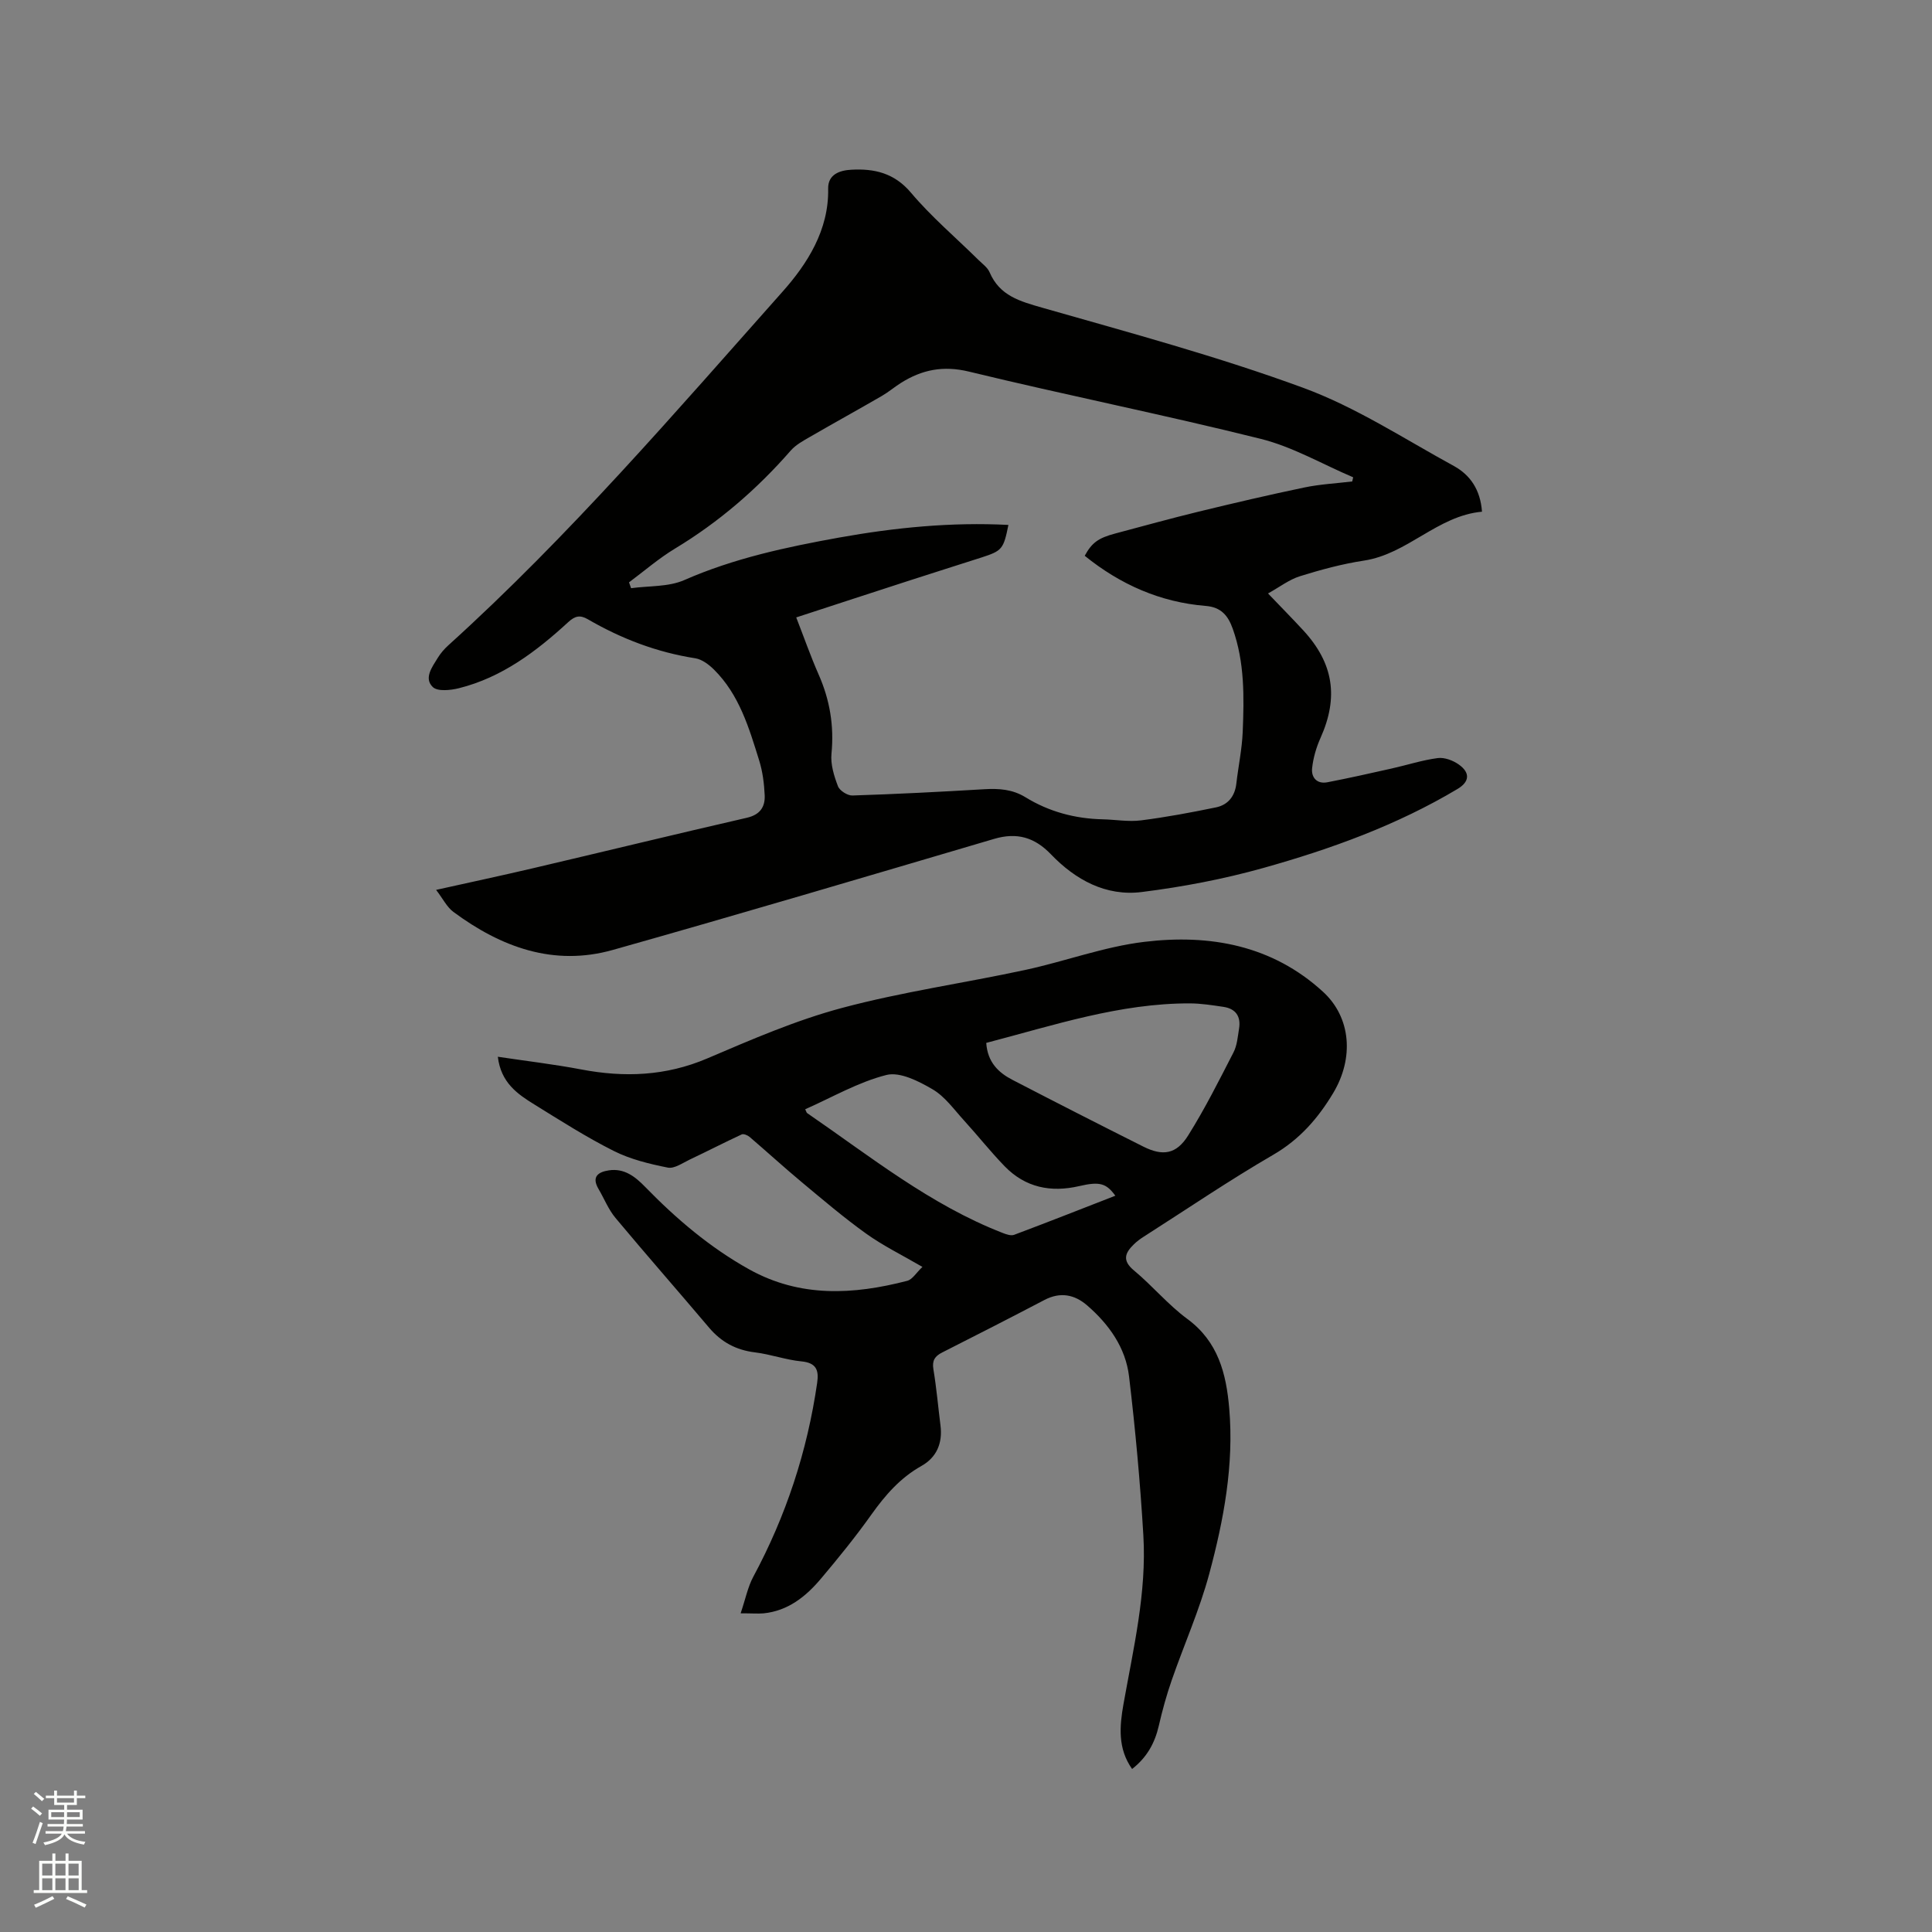
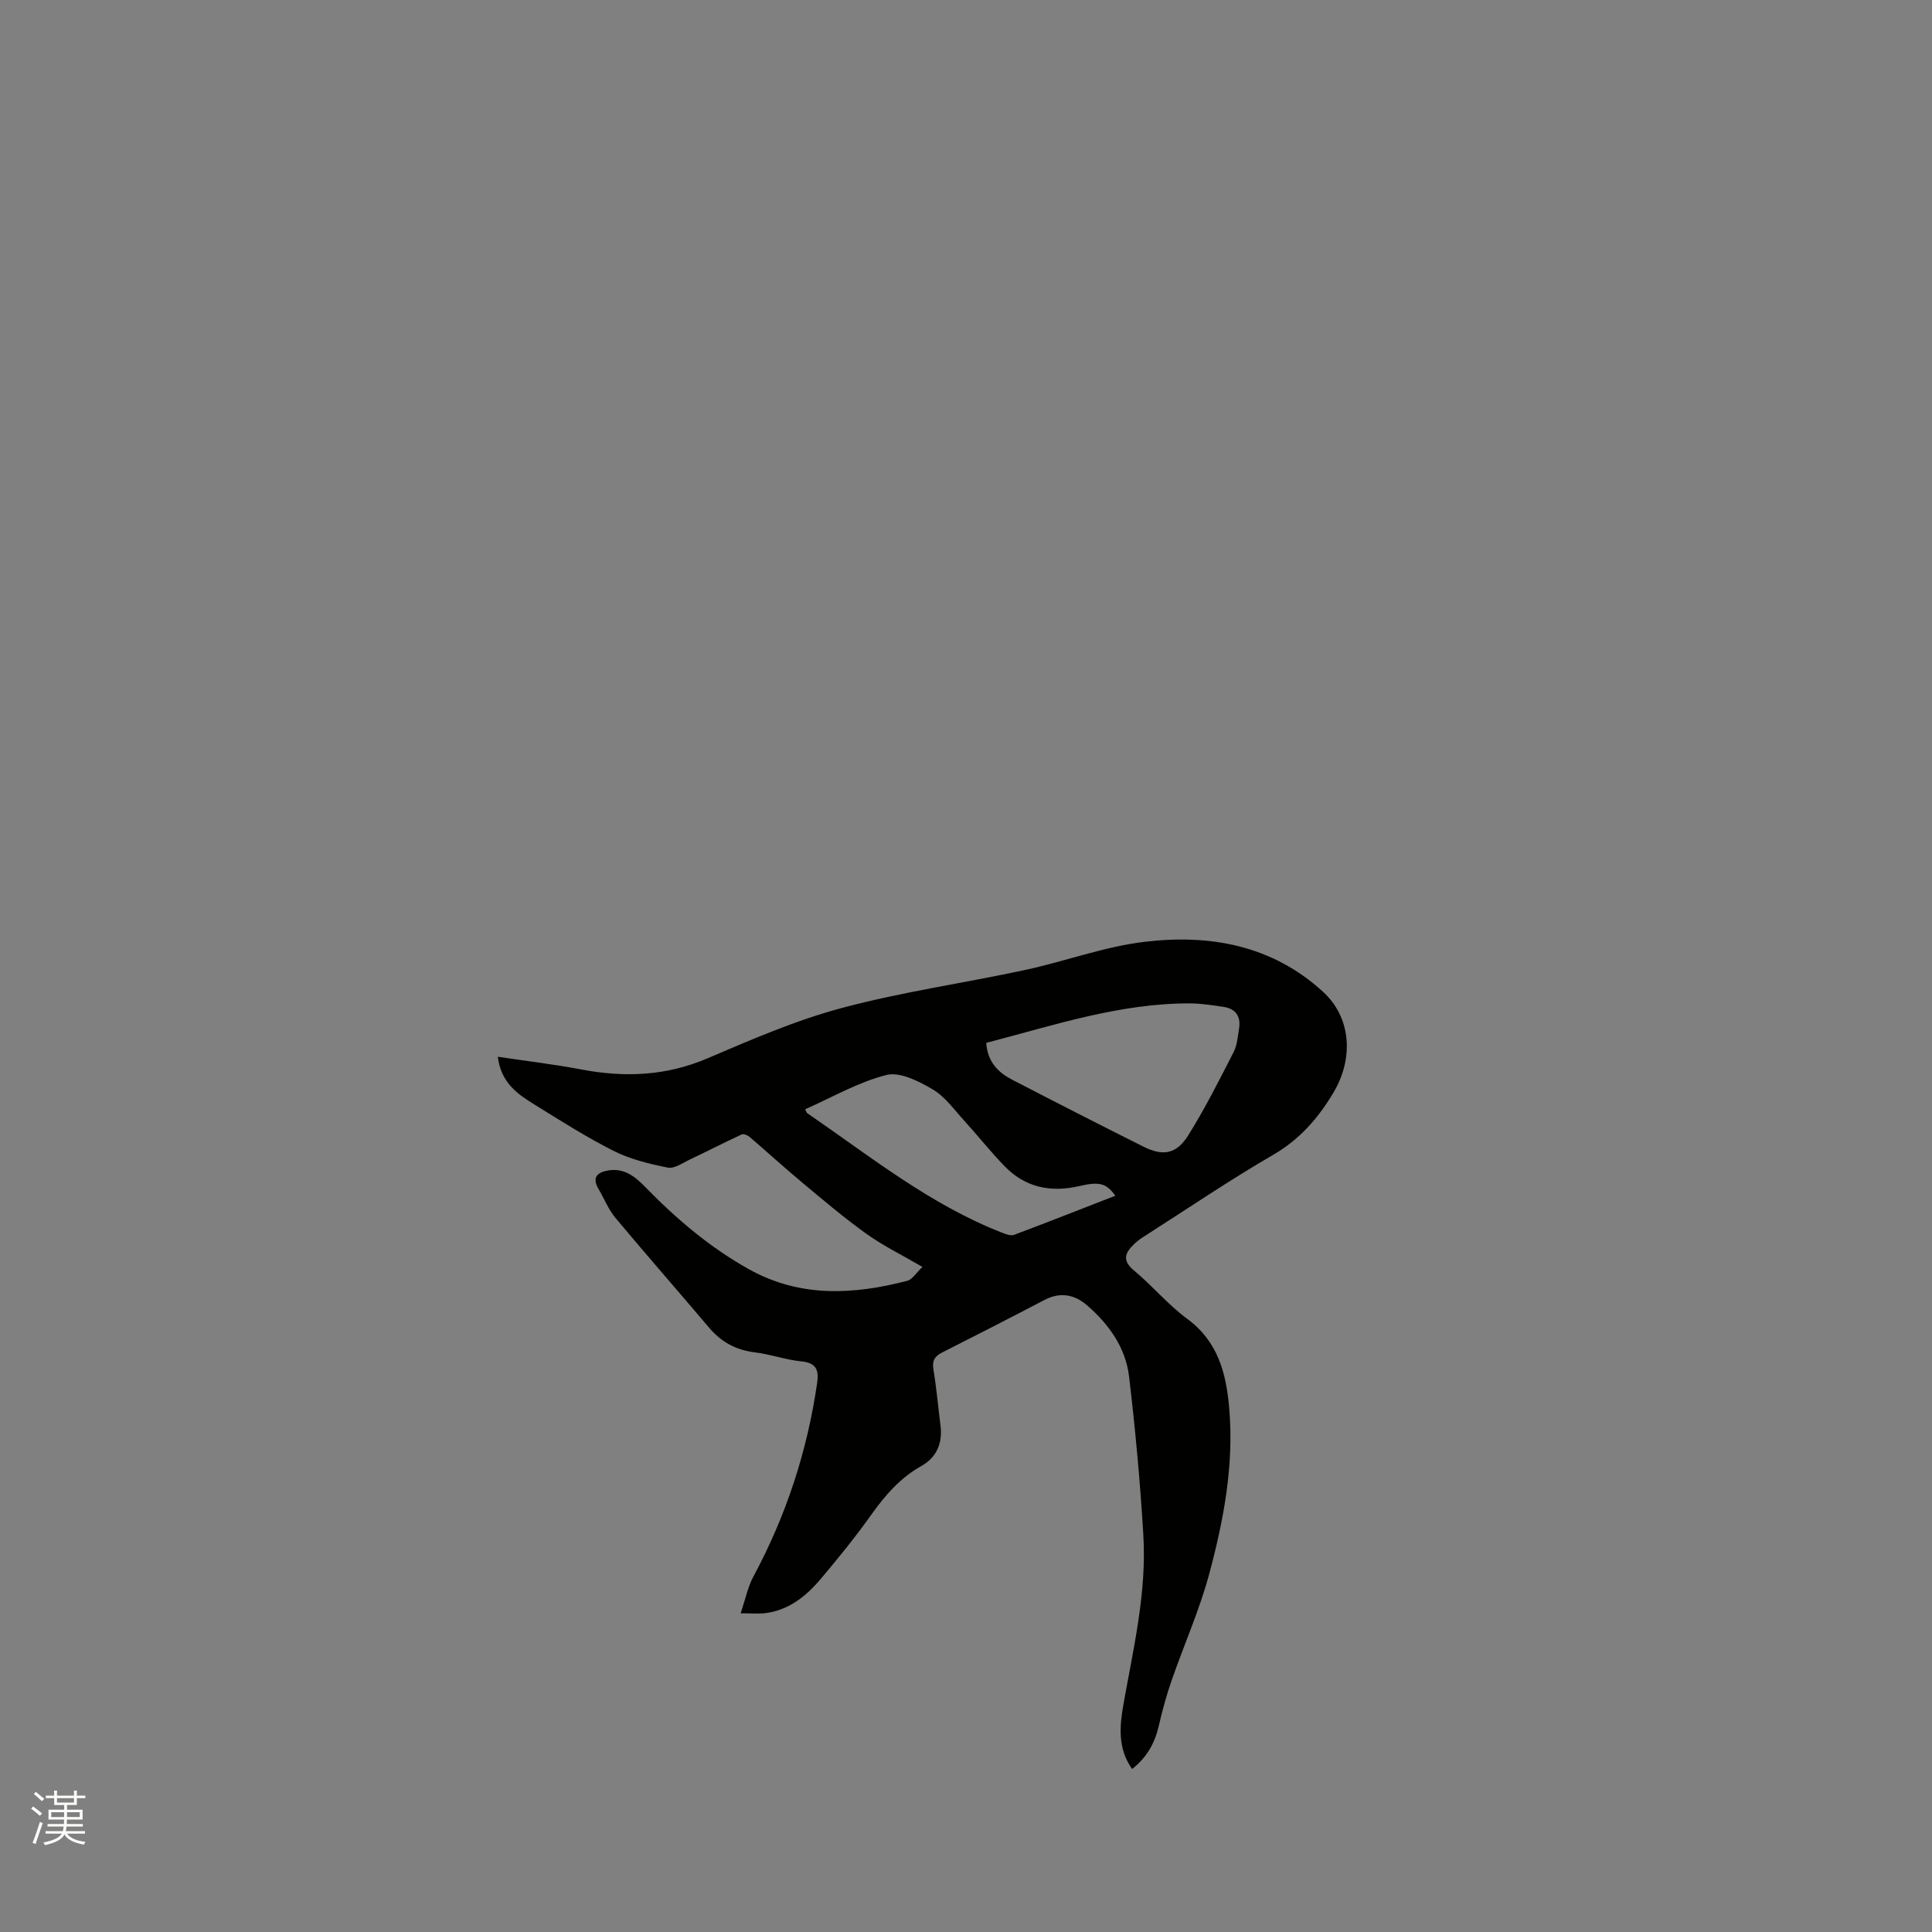
<svg xmlns="http://www.w3.org/2000/svg" enable-background="new 0 0 400 400" viewBox="0 0 400 400">
  <rect x="0" y="0" width="400" height="400" fill="#808080" stroke="none" />
  <path d="m6.44 374.46.42-.45c.65.47 1.27.95 1.85 1.44l-.45.49c-.65-.56-1.25-1.06-1.82-1.48m.93 7.33-.63-.26c.55-1.36 1.05-2.8 1.52-4.33.19.1.38.19.59.27-.46 1.29-.95 2.73-1.48 4.32m-.38-10.38.44-.42c.43.34 1.01.82 1.74 1.44l-.49.49c-.53-.51-1.09-1.01-1.69-1.51m2.5.35h1.72v-1.04h.59v1.04h3.52v-1.04h.59v1.04h1.75v.53h-1.75v1.42h-2.03v.97h3.22v2.03h-3.24c0 .35-.01.66-.03.93h3.32v.53h-3.37c-.03.27-.08.58-.15.94h3.96v.53h-3.71c.67.92 1.93 1.48 3.79 1.68-.13.24-.23.44-.29.59-2.13-.38-3.48-1.08-4.04-2.12-.43.97-1.77 1.72-4.03 2.23-.09-.19-.2-.37-.33-.55 2.1-.42 3.37-1.03 3.81-1.83h-3.36v-.53h3.58c.08-.29.13-.61.16-.94h-3.33v-.53h3.39c.02-.27.04-.58.04-.93h-3.23v-2.03h3.25v-.97h-2.07v-1.42h-1.73zm1.12 3.44v1h2.65c.01-.3.02-.44.01-.4v-.25-.35zm1.19-2h3.52v-.91h-3.52zm4.71 2h-2.63v.59c0 .15-.01.28-.01.4h2.64z" fill="#fbfcfa" />
-   <path d="m13.56 383.74h.63v1.52h2.72v6.07h1.13v.6h-11.06v-.6h1.13v-6.07h2.73v-1.52h.63v1.52h2.1v-1.52zm-2.69 8.83.38.56c-1.24.63-2.53 1.25-3.85 1.85-.1-.21-.21-.42-.34-.63 1.36-.55 2.63-1.15 3.81-1.78m-2.13-4.27h2.1v-2.45h-2.1zm0 3.04h2.1v-2.46h-2.1zm2.72-3.04h2.1v-2.45h-2.1zm0 3.04h2.1v-2.46h-2.1zm6.07 3.6c-1.41-.71-2.7-1.3-3.86-1.78l.35-.56c1.45.62 2.75 1.19 3.88 1.72zm-1.25-9.09h-2.1v2.45h2.1zm-2.09 5.49h2.1v-2.46h-2.1z" fill="#fbfcfa" />
  <g fill="#010100">
-     <path d="m306.83 105.94c-9.25.85-15.38 8.76-24.46 10.13-4.47.68-8.9 1.88-13.23 3.23-2.24.7-4.21 2.24-6.61 3.57 2.67 2.79 5.03 5.18 7.31 7.65 6.27 6.81 7.32 13.84 3.58 22.21-.89 1.98-1.53 4.16-1.76 6.31-.21 1.92.99 3.34 3.16 2.92 4.45-.86 8.88-1.85 13.31-2.85 3.19-.71 6.33-1.74 9.55-2.16 1.39-.18 3.17.49 4.37 1.35 2.38 1.7 2.2 3.57-.29 5.05-12.56 7.5-26.21 12.43-40.19 16.35-8.21 2.3-16.69 3.92-25.16 4.98-7.43.94-13.74-2.51-18.83-7.81-3.38-3.52-7.04-4.58-11.75-3.19-26.29 7.75-52.56 15.55-78.94 22.99-12.26 3.46-23.16-.57-33.02-7.87-1.34-.99-2.15-2.7-3.58-4.56 7.09-1.58 13.48-2.94 19.84-4.43 14.84-3.48 29.65-7.09 44.5-10.5 2.74-.63 3.8-2.25 3.69-4.67-.11-2.4-.42-4.87-1.13-7.16-2.11-6.77-4.12-13.65-9.37-18.85-1.05-1.04-2.48-2.12-3.87-2.34-7.96-1.24-15.31-4.05-22.23-8.07-1.64-.95-2.66-.71-4.09.6-6.6 6.06-13.7 11.43-22.59 13.66-1.75.44-4.44.72-5.43-.23-1.9-1.83-.15-4.13 1-6.01.6-.98 1.38-1.89 2.24-2.66 24.98-22.6 46.89-48.14 69.21-73.24 5.02-5.65 9.58-12.69 9.4-21.28-.06-3.02 2.5-3.8 4.79-3.92 4.74-.26 8.89.65 12.35 4.75 4.22 5 9.28 9.29 13.96 13.91.83.82 1.9 1.57 2.33 2.58 2.09 4.88 6.28 6 10.94 7.34 18.1 5.17 36.34 10.09 53.98 16.57 10.93 4.01 20.93 10.58 31.24 16.21 3.32 1.84 5.45 4.87 5.78 9.44zm-98.05 2.74c-1.01 5-1.3 5.36-5.54 6.73-4.94 1.59-9.89 3.14-14.82 4.74-7.82 2.53-15.64 5.09-23.57 7.68 1.61 4.13 2.97 8.03 4.63 11.8 2.33 5.27 3.23 10.64 2.67 16.41-.22 2.2.53 4.62 1.34 6.74.35.92 1.99 1.96 3 1.92 9.1-.29 18.2-.76 27.3-1.3 3.03-.18 5.83.01 8.52 1.66 4.88 3 10.26 4.44 15.99 4.57 2.65.06 5.34.55 7.93.22 5.21-.66 10.38-1.63 15.52-2.69 2.48-.51 3.92-2.29 4.22-4.92.41-3.57 1.17-7.12 1.32-10.7.29-7.2.42-14.42-2.07-21.38-.96-2.69-2.38-4.45-5.58-4.71-9.43-.76-17.73-4.45-25.06-10.38 1.47-2.7 2.79-3.68 6.34-4.62 5.73-1.52 11.44-3.11 17.2-4.51 7.28-1.77 14.58-3.48 21.92-5.01 3.25-.68 6.61-.85 9.92-1.25.07-.29.13-.57.2-.86-6.38-2.71-12.53-6.32-19.18-7.97-20.03-5-40.29-9.04-60.35-13.91-5.37-1.3-9.75-.4-14.12 2.35-1.34.85-2.56 1.89-3.94 2.69-4.92 2.85-9.9 5.59-14.82 8.44-1.44.83-3 1.67-4.06 2.89-6.96 7.97-14.84 14.77-23.91 20.25-3.37 2.03-6.38 4.65-9.55 7.01.14.4.29.81.43 1.21 3.69-.51 7.73-.24 11.01-1.68 10.3-4.52 21.08-6.82 32.05-8.8 11.61-2.08 23.25-3.23 35.06-2.62z" />
    <path d="m153.34 334.02c1.02-3.02 1.49-5.46 2.61-7.55 6.8-12.63 11.19-26.02 13.24-40.2.37-2.58-.17-4.11-3.25-4.41-3.25-.31-6.41-1.48-9.66-1.87-3.9-.48-6.95-2.13-9.47-5.11-6.43-7.6-13-15.08-19.38-22.72-1.47-1.76-2.34-4.01-3.52-6.01-1.48-2.53-.06-3.51 2.15-3.84 3.17-.48 5.43 1.28 7.48 3.39 6.46 6.64 13.45 12.59 21.59 17.12 10.55 5.86 21.56 5.25 32.7 2.36 1.08-.28 1.87-1.67 3.15-2.88-4.24-2.47-8.15-4.38-11.64-6.88-4.62-3.31-8.97-7.02-13.34-10.66-3.66-3.05-7.18-6.27-10.8-9.37-.41-.35-1.24-.7-1.64-.52-3.62 1.68-7.16 3.51-10.76 5.21-1.47.7-3.19 1.93-4.54 1.66-3.81-.76-7.72-1.71-11.17-3.44-5.66-2.84-11.04-6.28-16.44-9.62-3.5-2.16-6.94-4.51-7.58-9.89 6 .9 11.66 1.56 17.23 2.62 8.96 1.71 17.55 1.38 26.12-2.27 9.14-3.9 18.36-7.91 27.91-10.46 12.45-3.33 25.29-5.14 37.91-7.86 8.27-1.78 16.34-4.82 24.68-5.82 13.53-1.63 26.45.67 37.01 10.35 5.76 5.28 6.46 13.67 2.09 20.96-3.14 5.23-6.93 9.59-12.4 12.77-9.15 5.31-17.92 11.28-26.85 16.98-.71.45-1.4.96-2 1.55-1.83 1.77-2.5 3.34-.01 5.41 3.83 3.18 7.07 7.11 11.05 10.04 6.4 4.71 8.07 11.31 8.69 18.55 1 11.69-1.14 23.08-4.14 34.24-2.02 7.51-5.23 14.69-7.78 22.05-1.07 3.08-1.94 6.25-2.67 9.43-.82 3.54-2.43 6.5-5.52 8.92-3.01-4.24-2.59-8.88-1.79-13.41 2.06-11.58 4.82-23.1 4.12-34.95-.65-10.99-1.66-21.97-2.96-32.9-.71-5.99-4.17-10.82-8.69-14.73-2.6-2.25-5.55-2.83-8.82-1.12-7.03 3.68-14.09 7.29-21.17 10.87-1.52.77-2.13 1.65-1.83 3.47.64 3.86.98 7.78 1.47 11.67.45 3.63-.78 6.58-3.95 8.36-4.38 2.46-7.49 6.04-10.36 10.07-3.25 4.57-6.8 8.95-10.42 13.24-3.12 3.71-6.83 6.7-11.93 7.21-1.17.09-2.41-.01-4.72-.01zm50.85-118.1c.27 4 2.52 6.15 5.42 7.65 9.01 4.67 18.05 9.28 27.12 13.83 4.02 2.01 6.82 1.58 9.25-2.29 3.47-5.53 6.41-11.4 9.4-17.22.75-1.45.88-3.25 1.15-4.91.42-2.52-.67-4.14-3.23-4.52-2.3-.34-4.62-.71-6.93-.72-14.51-.04-28.12 4.51-42.18 8.18zm-37.48 13.74c.22.44.26.7.41.8 13.07 8.97 25.5 19 40.5 24.82.74.29 1.71.62 2.36.37 7.01-2.63 13.98-5.38 20.94-8.09-1.86-2.55-3.2-2.99-7.44-2-5.92 1.38-11.2.31-15.48-4.1-2.94-3.03-5.57-6.37-8.42-9.49-2.06-2.26-3.94-4.94-6.48-6.43-2.87-1.68-6.76-3.68-9.57-2.98-5.83 1.47-11.23 4.63-16.82 7.1z" />
  </g>
</svg>